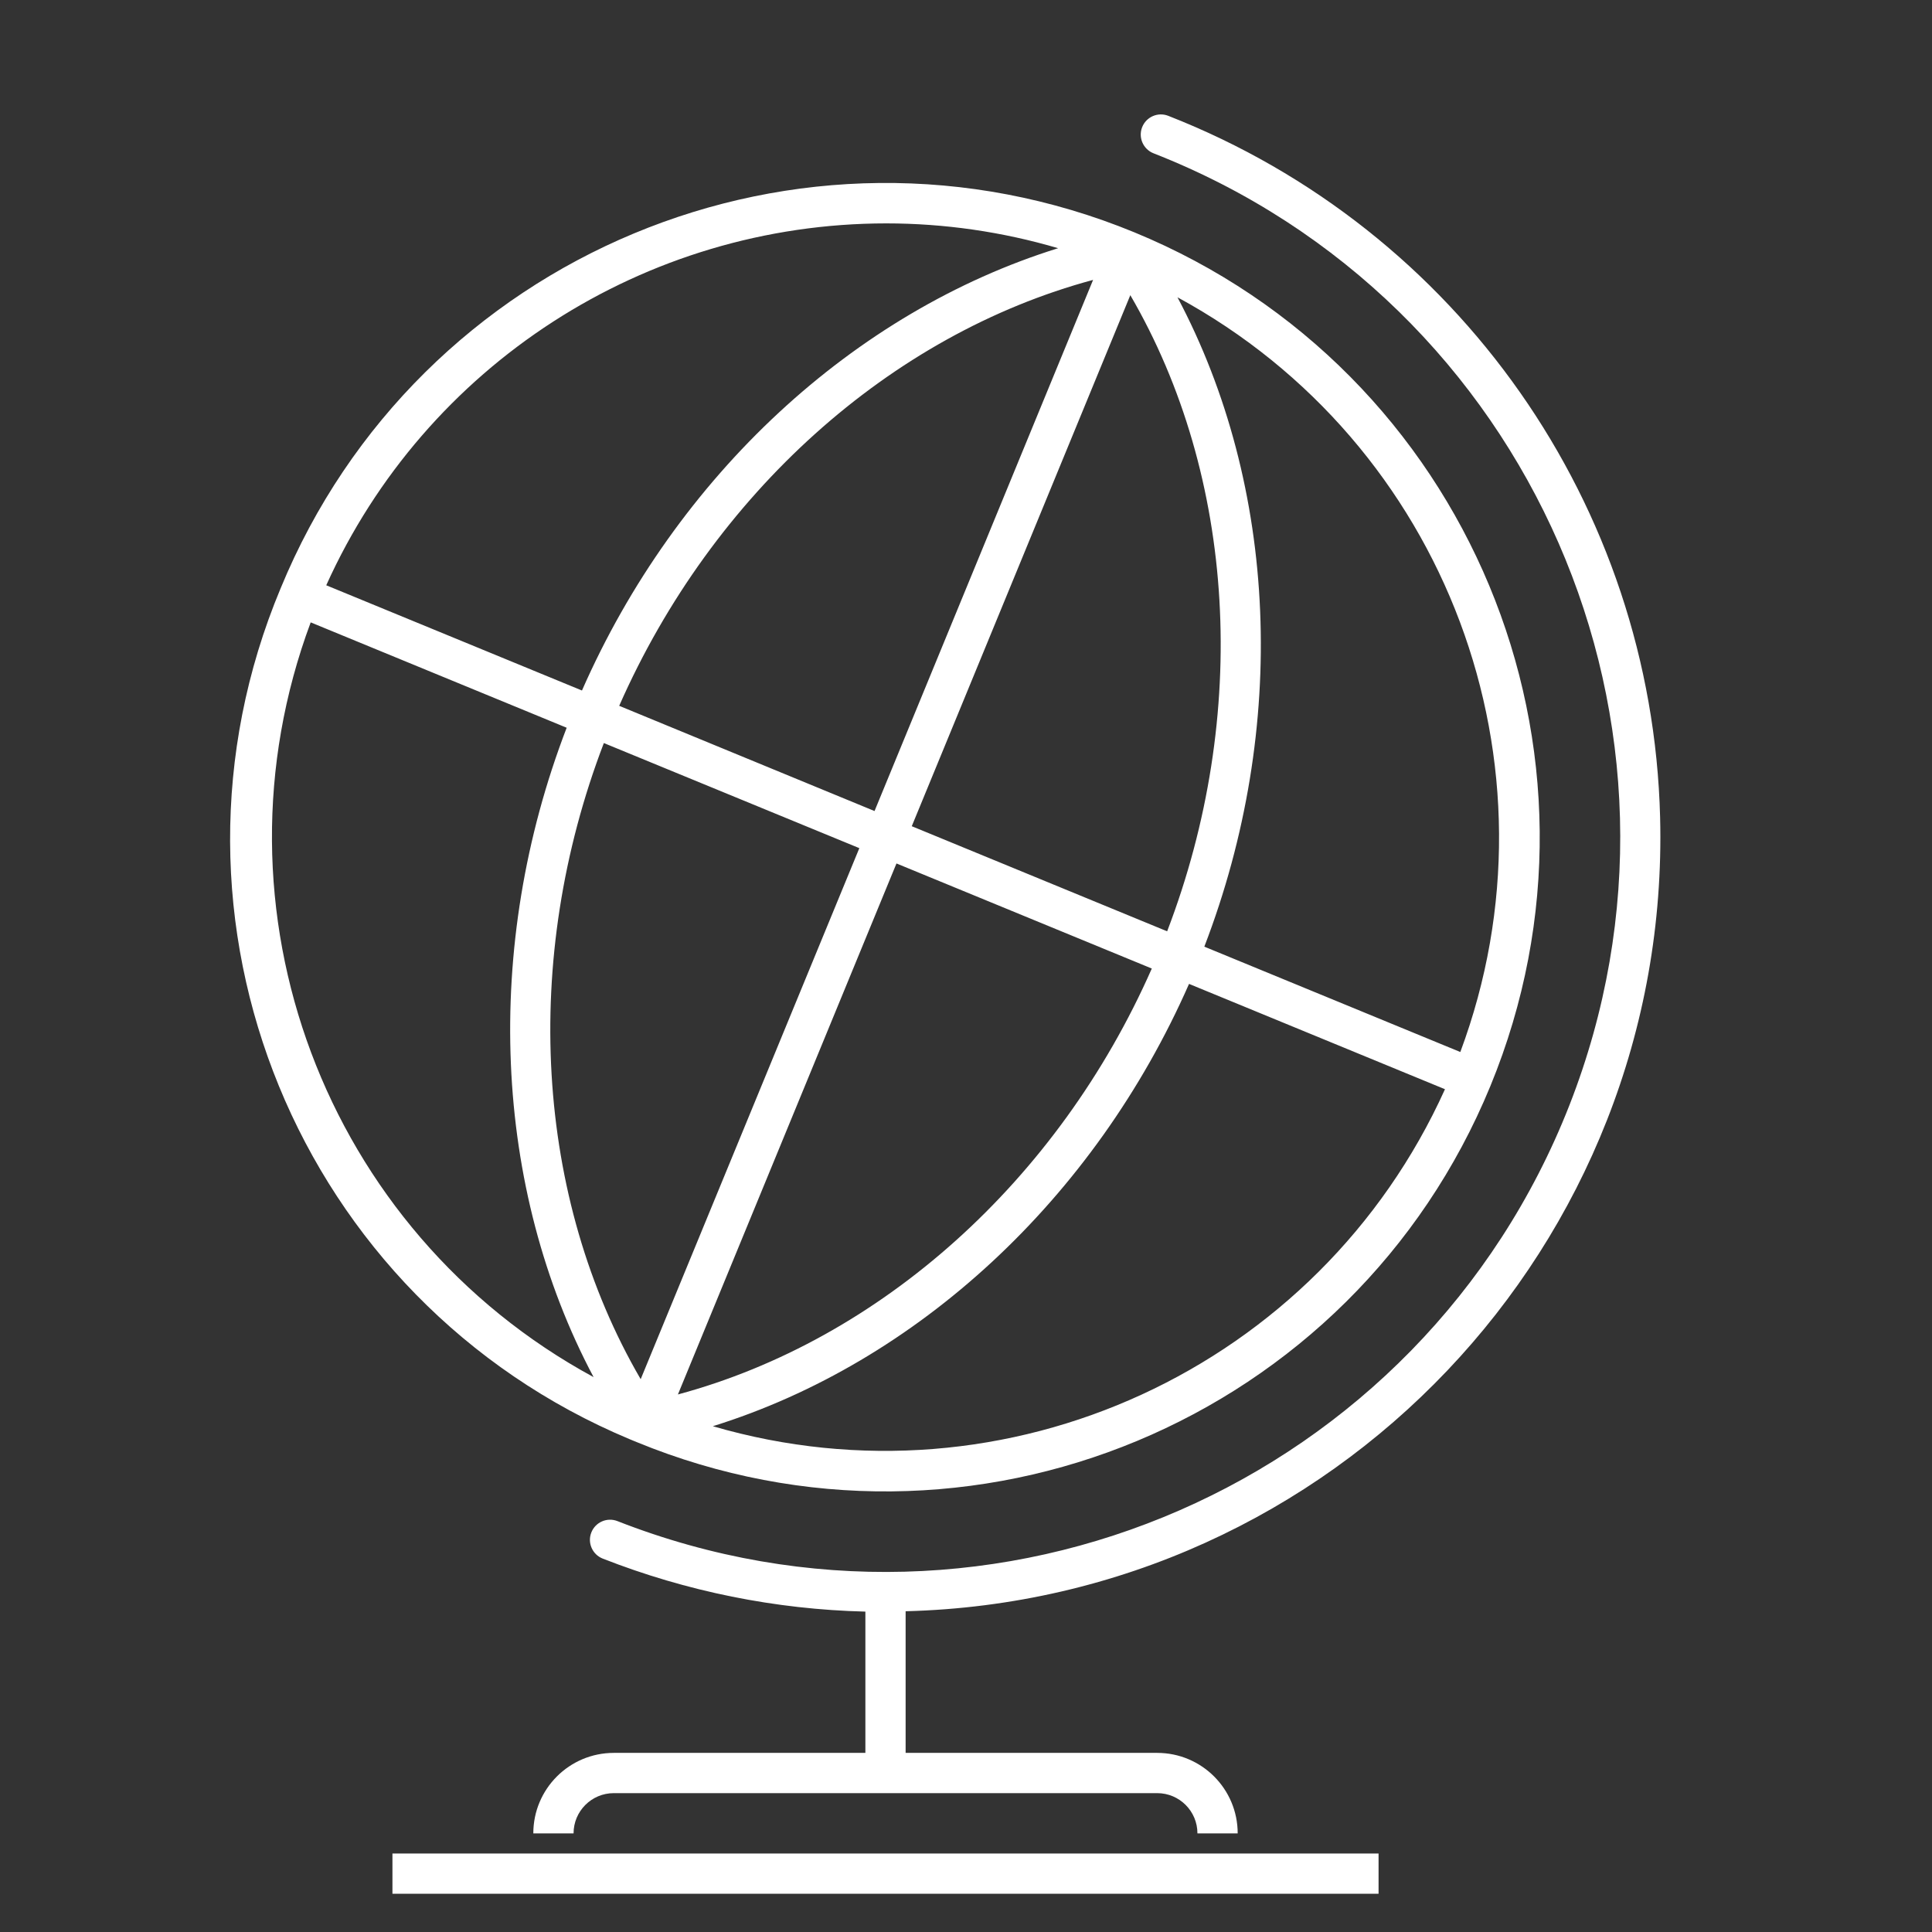
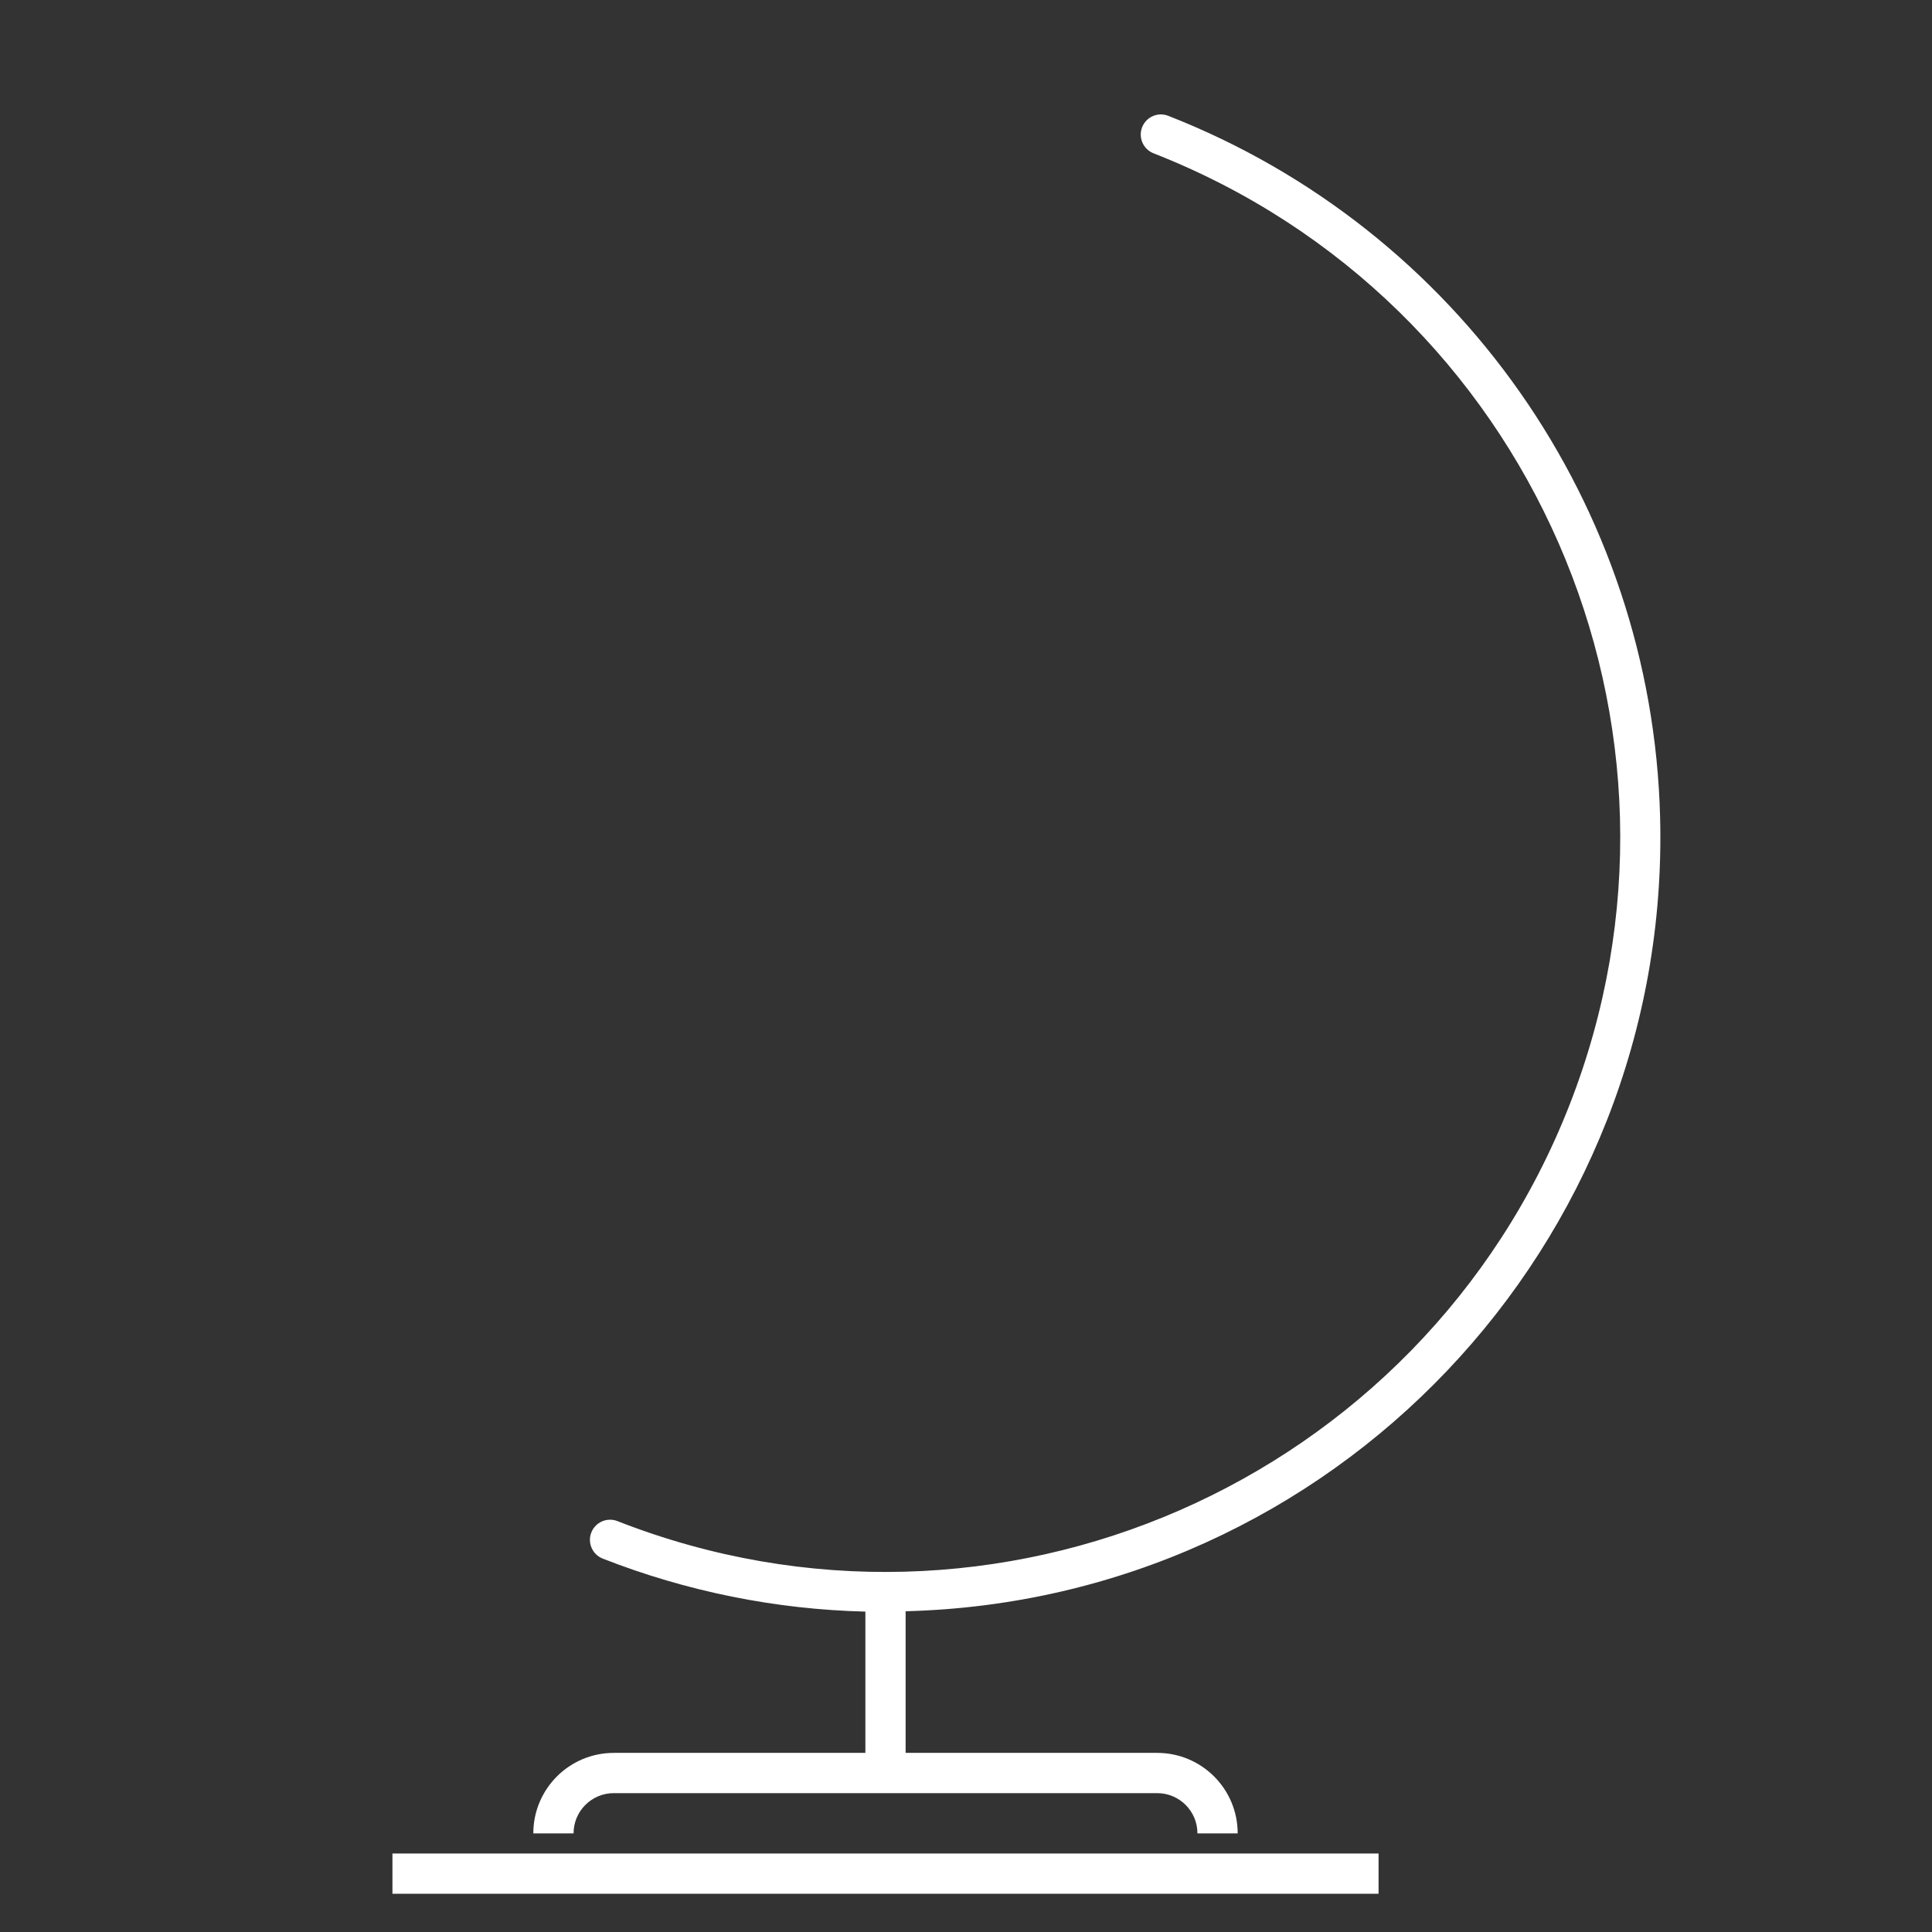
<svg xmlns="http://www.w3.org/2000/svg" width="384" height="384" xml:space="preserve" overflow="hidden">
  <rect width="100%" height="100%" fill="#333333" stroke="none" />
  <g transform="translate(-912 -204)">
    <g>
      <path d="M1144.2 227.02C1142.14 226.213 1139.82 227.225 1139.01 229.282 1138.2 231.339 1139.22 233.661 1141.27 234.468 1216.35 263.893 1253.35 348.605 1223.93 423.678 1194.5 498.751 1109.79 535.757 1034.72 506.332 1032.66 505.524 1030.34 506.537 1029.53 508.594 1028.72 510.651 1029.74 512.972 1031.79 513.78 1048.45 520.313 1066.12 523.88 1084 524.32L1084 552.4 1034 552.4C1025.16 552.4 1018 559.564 1018 568.4L1026 568.4C1026 563.982 1029.58 560.4 1034 560.4L1142 560.4C1146.42 560.4 1150 563.982 1150 568.4L1158 568.4C1158 559.564 1150.84 552.4 1142 552.4L1092 552.4 1092 524.248C1176.99 522.081 1244.13 451.428 1241.96 366.439 1240.38 304.531 1201.86 249.596 1144.2 227.02Z" fill="#FFFFFF" fill-rule="nonzero" fill-opacity="1" />
      <path d="M990 572.4 1186 572.4 1186 580.4 990 580.4Z" fill="#FFFFFF" fill-rule="nonzero" fill-opacity="1" />
-       <path d="M1038.52 490.616C1104.92 517.94 1180.89 486.266 1208.22 419.872 1235.54 353.477 1203.87 277.504 1137.47 250.18 1071.08 222.857 995.104 254.53 967.78 320.924 940.232 386.78 971.287 462.5 1037.14 490.048 1037.6 490.24 1038.06 490.429 1038.52 490.616ZM1093.22 368.216 1136.66 262.668C1157.64 298.708 1160.46 346.076 1143.98 389.104ZM1140.93 396.504C1122.35 438.664 1087.01 470.324 1046.74 481.16L1090.18 375.62ZM1085.82 365.2 1035.07 344.288C1053.65 302.128 1088.99 270.468 1129.26 259.632ZM1082.8 372.576 1039.34 478.124C1018.36 442.084 1015.54 394.716 1032.02 351.688ZM1053.68 487.472C1094.28 474.832 1129.54 442.296 1148.33 399.556L1199.2 420.492C1174.15 475.948 1112.1 504.507 1053.68 487.472ZM1202.25 413.096 1151.37 392.156C1168.12 348.556 1165.97 300.648 1146.03 263.088 1199.51 292.109 1223.49 356.07 1202.25 413.096ZM1088.16 248.4C1099.72 248.404 1111.22 250.065 1122.31 253.332 1081.71 265.976 1046.45 298.508 1027.67 341.244L976.844 320.328C996.589 276.56 1040.14 248.418 1088.16 248.4ZM973.756 327.704 1024.63 348.644C1007.88 392.224 1010.03 440.152 1029.98 477.712 976.488 448.692 952.515 384.731 973.752 327.704Z" fill="#FFFFFF" fill-rule="nonzero" fill-opacity="1" />
    </g>
  </g>
</svg>